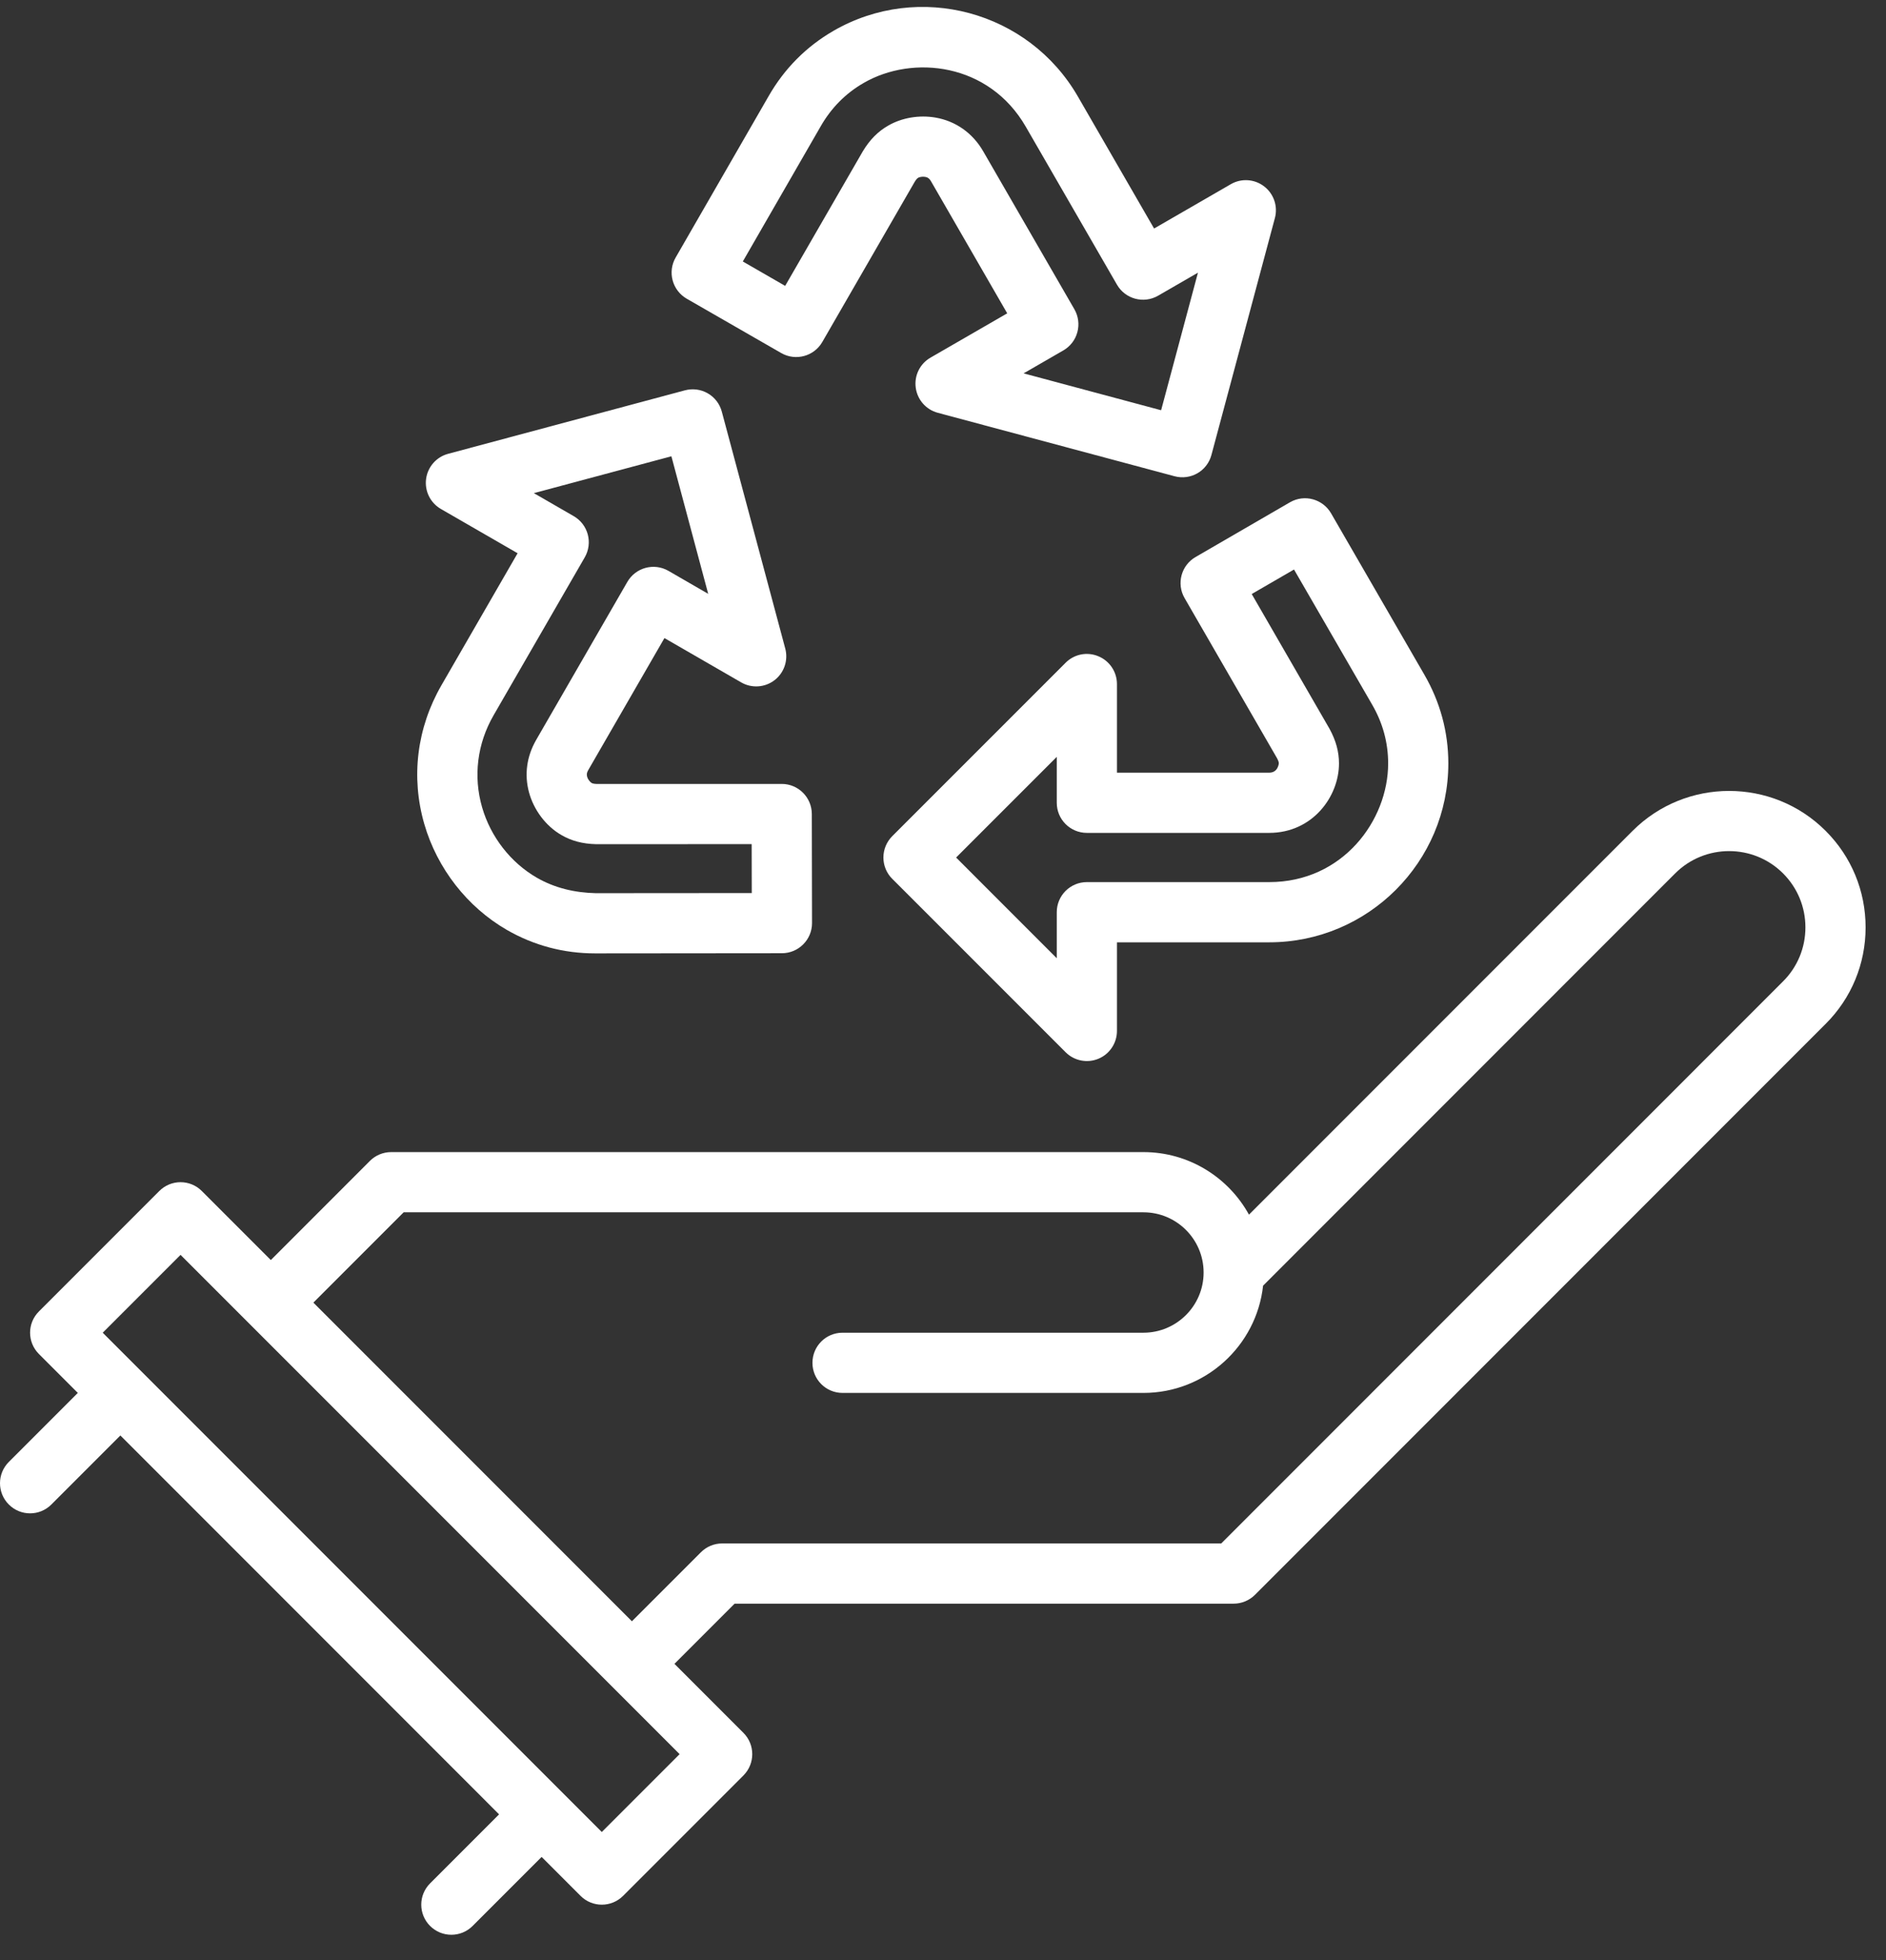
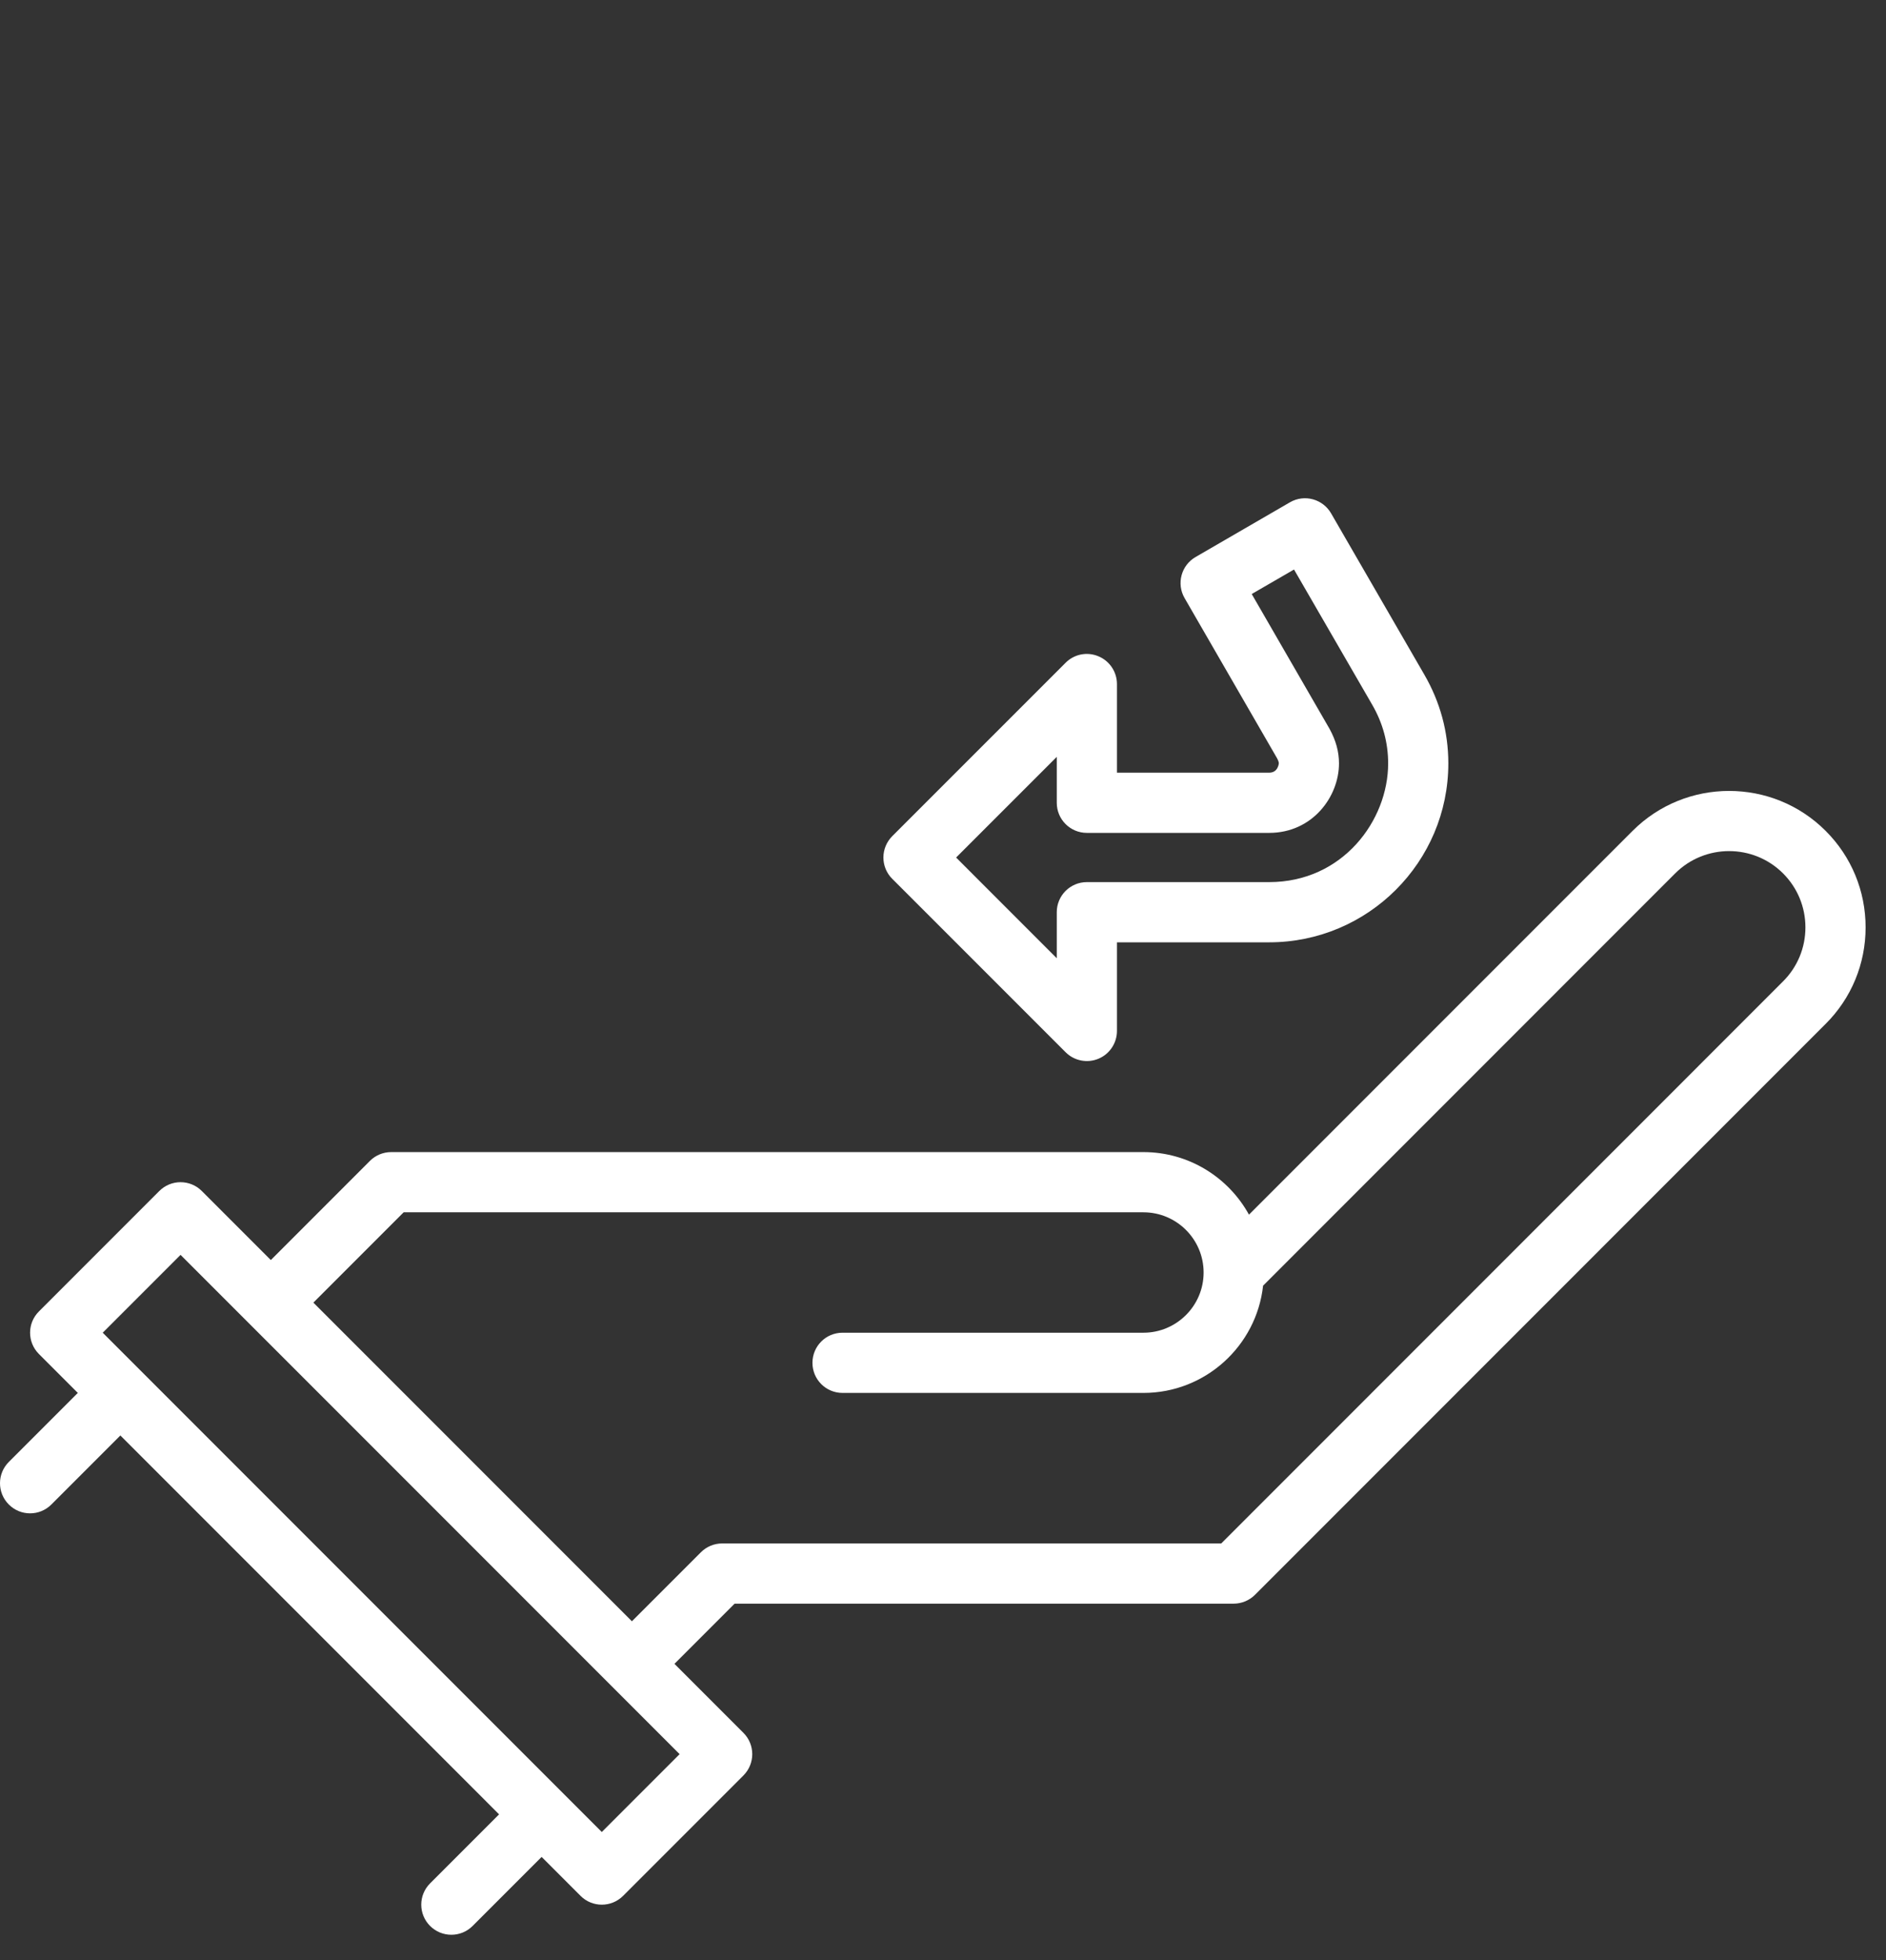
<svg xmlns="http://www.w3.org/2000/svg" xmlns:xlink="http://www.w3.org/1999/xlink" width="77px" height="80px" viewBox="0 0 77 80" version="1.1">
  <rect x="0" y="0" width="77" height="80" fill="#333333" stroke="none" />
  <defs>
    <path d="M0.393 0.233L25.065 0.233L25.065 19.428L0.393 19.428L0.393 0.233Z" id="path_1" />
    <path d="M6.1425e-05 0.003L76.167 0.003L76.167 46.683L6.1425e-05 46.683L6.1425e-05 0.003Z" id="path_2" />
    <clipPath id="mask_1">
      <use xlink:href="#path_1" />
    </clipPath>
    <clipPath id="mask_2">
      <use xlink:href="#path_2" />
    </clipPath>
  </defs>
  <g id="Group-11">
    <path d="M52.831 23.242L56.02 28.755C56.454 29.501 56.674 30.308 56.674 31.155C56.674 33.484 54.818 35.999 51.819 35.999L44.373 35.999C43.695 35.999 43.145 36.548 43.145 37.227L43.145 39.107L39.035 34.996L43.145 30.888L43.145 32.762C43.145 33.441 43.695 33.99 44.373 33.99L51.819 33.99C53.578 33.99 54.667 32.519 54.667 31.155C54.667 30.681 54.545 30.226 54.281 29.743L51.104 24.242L52.831 23.242ZM48.364 24.409L52.14 30.946C52.21 31.076 52.21 31.134 52.21 31.155C52.21 31.159 52.18 31.533 51.819 31.533L45.602 31.533L45.602 27.917C45.602 27.419 45.302 26.971 44.843 26.782C44.382 26.589 43.855 26.695 43.504 27.049L36.429 34.123C36.198 34.354 36.067 34.667 36.067 34.993C36.066 35.32 36.195 35.633 36.426 35.863L43.505 42.941C43.861 43.297 44.393 43.396 44.844 43.208C45.302 43.019 45.602 42.569 45.602 42.073L45.602 38.456L51.819 38.456C55.851 38.456 59.131 35.181 59.131 31.155C59.131 29.87 58.798 28.645 58.145 27.521L54.343 20.947C54.01 20.372 53.263 20.152 52.663 20.5L48.812 22.732C48.225 23.071 48.024 23.823 48.364 24.409L48.364 24.409Z" id="Fill-1" fill="#FFFFFF" fill-rule="evenodd" stroke="none" />
-     <path d="M20.151 29.192L23.875 22.743C24.037 22.46 24.081 22.125 23.997 21.811C23.913 21.496 23.707 21.228 23.425 21.065L21.796 20.125L27.411 18.621L28.914 24.235L27.291 23.297C26.702 22.958 25.952 23.161 25.613 23.747L21.891 30.195C21.504 30.866 21.402 31.604 21.596 32.329C21.793 33.06 22.289 33.715 22.919 34.077C23.331 34.317 23.785 34.438 24.337 34.451L30.689 34.449L30.693 36.446L24.323 36.451C23.465 36.431 22.65 36.241 21.917 35.819C20.847 35.201 20.032 34.153 19.683 32.947C19.317 31.682 19.483 30.349 20.151 29.192M17.323 33.629C17.848 35.441 19.075 37.014 20.689 37.947L20.689 37.947C21.795 38.585 23.013 38.908 24.304 38.908L24.33 38.908L31.924 38.901C32.601 38.901 33.153 38.35 33.153 37.671L33.144 33.218C33.143 32.542 32.593 31.992 31.916 31.992L24.366 31.994C24.219 31.99 24.171 31.963 24.149 31.949C24.119 31.932 24.025 31.849 23.98 31.725C23.949 31.639 23.943 31.555 24.019 31.424L27.127 26.04L30.26 27.848C30.689 28.096 31.228 28.061 31.622 27.758C32.016 27.456 32.188 26.945 32.059 26.464L29.47 16.801C29.386 16.485 29.181 16.215 28.898 16.053C28.616 15.889 28.279 15.846 27.965 15.929L18.296 18.52C17.816 18.648 17.461 19.054 17.396 19.545C17.331 20.039 17.569 20.522 18 20.771L21.132 22.578L18.024 27.963C17.018 29.705 16.769 31.717 17.323 33.629" id="Fill-3" fill="#FFFFFF" fill-rule="evenodd" stroke="none" />
    <g id="Group-7" transform="translate(27.027 0.05)">
-       <path d="M0.393 0.233L25.065 0.233L25.065 19.428L0.393 19.428L0.393 0.233Z" id="Clip-6" fill="none" fill-rule="evenodd" stroke="none" />
      <g clip-path="url(#mask_1)">
-         <path d="M6.48 5.104C6.91 4.353 7.499 3.759 8.231 3.337C10.248 2.17 13.354 2.523 14.852 5.12L18.576 11.568C18.915 12.155 19.665 12.356 20.254 12.018L21.882 11.078L20.378 16.692L14.764 15.187L16.387 14.25C16.669 14.087 16.876 13.819 16.959 13.504C17.044 13.19 17 12.854 16.838 12.572L13.114 6.124C12.684 5.379 11.991 4.89 11.163 4.748C10.501 4.635 9.796 4.753 9.236 5.076C8.824 5.311 8.492 5.643 8.205 6.115L5.029 11.617L3.3 10.621L6.48 5.104ZM1.008 12.139L4.868 14.358C5.457 14.695 6.207 14.493 6.545 13.907L10.318 7.369C10.395 7.243 10.443 7.214 10.463 7.203C10.502 7.18 10.624 7.147 10.746 7.169C10.835 7.184 10.911 7.222 10.986 7.352L14.095 12.737L10.963 14.545C10.532 14.793 10.293 15.276 10.36 15.77C10.424 16.262 10.78 16.668 11.26 16.796L20.924 19.385C21.252 19.474 21.586 19.421 21.859 19.265C22.141 19.103 22.348 18.834 22.432 18.518L25.023 8.85C25.152 8.369 24.979 7.859 24.585 7.557C24.189 7.253 23.651 7.218 23.222 7.468L20.091 9.276L16.981 3.891C14.966 0.398 10.489 -0.804 7.002 1.208C5.889 1.852 4.996 2.75 4.35 3.88L0.558 10.46C0.394 10.743 0.35 11.078 0.435 11.393C0.52 11.708 0.726 11.976 1.008 12.139L1.008 12.139Z" id="Fill-5" fill="#FFFFFF" fill-rule="evenodd" stroke="none" />
-       </g>
+         </g>
    </g>
    <g id="Group-10" transform="translate(0 32.275)">
-       <path d="M6.1425e-05 0.003L76.167 0.003L76.167 46.683L6.1425e-05 46.683L6.1425e-05 0.003Z" id="Clip-9" fill="none" fill-rule="evenodd" stroke="none" />
      <g clip-path="url(#mask_2)">
        <path d="M72.798 7.774L49.86 30.713L29.484 30.713C29.159 30.713 28.846 30.842 28.616 31.073L25.799 33.889L12.794 20.885L16.48 17.199L46.683 17.199C48.037 17.199 49.139 18.3 49.14 19.654L49.14 19.659C49.139 21.011 48.037 22.113 46.683 22.113L34.398 22.113C33.719 22.113 33.17 22.662 33.17 23.342C33.17 24.021 33.719 24.57 34.398 24.57L46.683 24.57C49.21 24.57 51.299 22.651 51.568 20.194L68.392 3.369C69.606 2.155 71.584 2.155 72.798 3.369C73.386 3.958 73.71 4.74 73.71 5.571C73.71 6.404 73.386 7.186 72.798 7.774L72.798 7.774ZM24.57 42.489C16.459 34.377 10.989 28.908 4.194 22.113L7.371 18.936C11.472 23.037 23.638 35.203 27.747 39.312L24.57 42.489ZM74.535 1.632C72.363 -0.54 68.828 -0.54 66.655 1.632L50.992 17.295C50.155 15.775 48.537 14.742 46.683 14.742L15.971 14.742C15.645 14.742 15.332 14.871 15.102 15.102L11.057 19.148L8.24 16.331C7.76 15.85 6.982 15.85 6.503 16.331L1.589 21.245C1.108 21.724 1.108 22.501 1.589 22.982L3.177 24.57L0.36 27.387C-0.12 27.866 -0.12 28.644 0.36 29.124C0.839 29.605 1.617 29.605 2.097 29.124L4.914 26.307L20.376 41.769L17.559 44.586C17.079 45.065 17.079 45.843 17.559 46.323C17.799 46.563 18.113 46.683 18.428 46.683C18.742 46.683 19.056 46.563 19.296 46.323L22.113 43.506L23.702 45.095C24.181 45.575 24.959 45.575 25.439 45.095L30.353 40.181C30.832 39.7 30.832 38.923 30.353 38.444L27.536 35.627L29.993 33.17L50.369 33.17C50.694 33.17 51.007 33.039 51.237 32.81L74.535 9.511C75.588 8.461 76.167 7.06 76.167 5.571C76.167 4.084 75.588 2.683 74.535 1.632L74.535 1.632Z" id="Fill-8" fill="#FFFFFF" fill-rule="evenodd" stroke="none" />
      </g>
    </g>
  </g>
</svg>